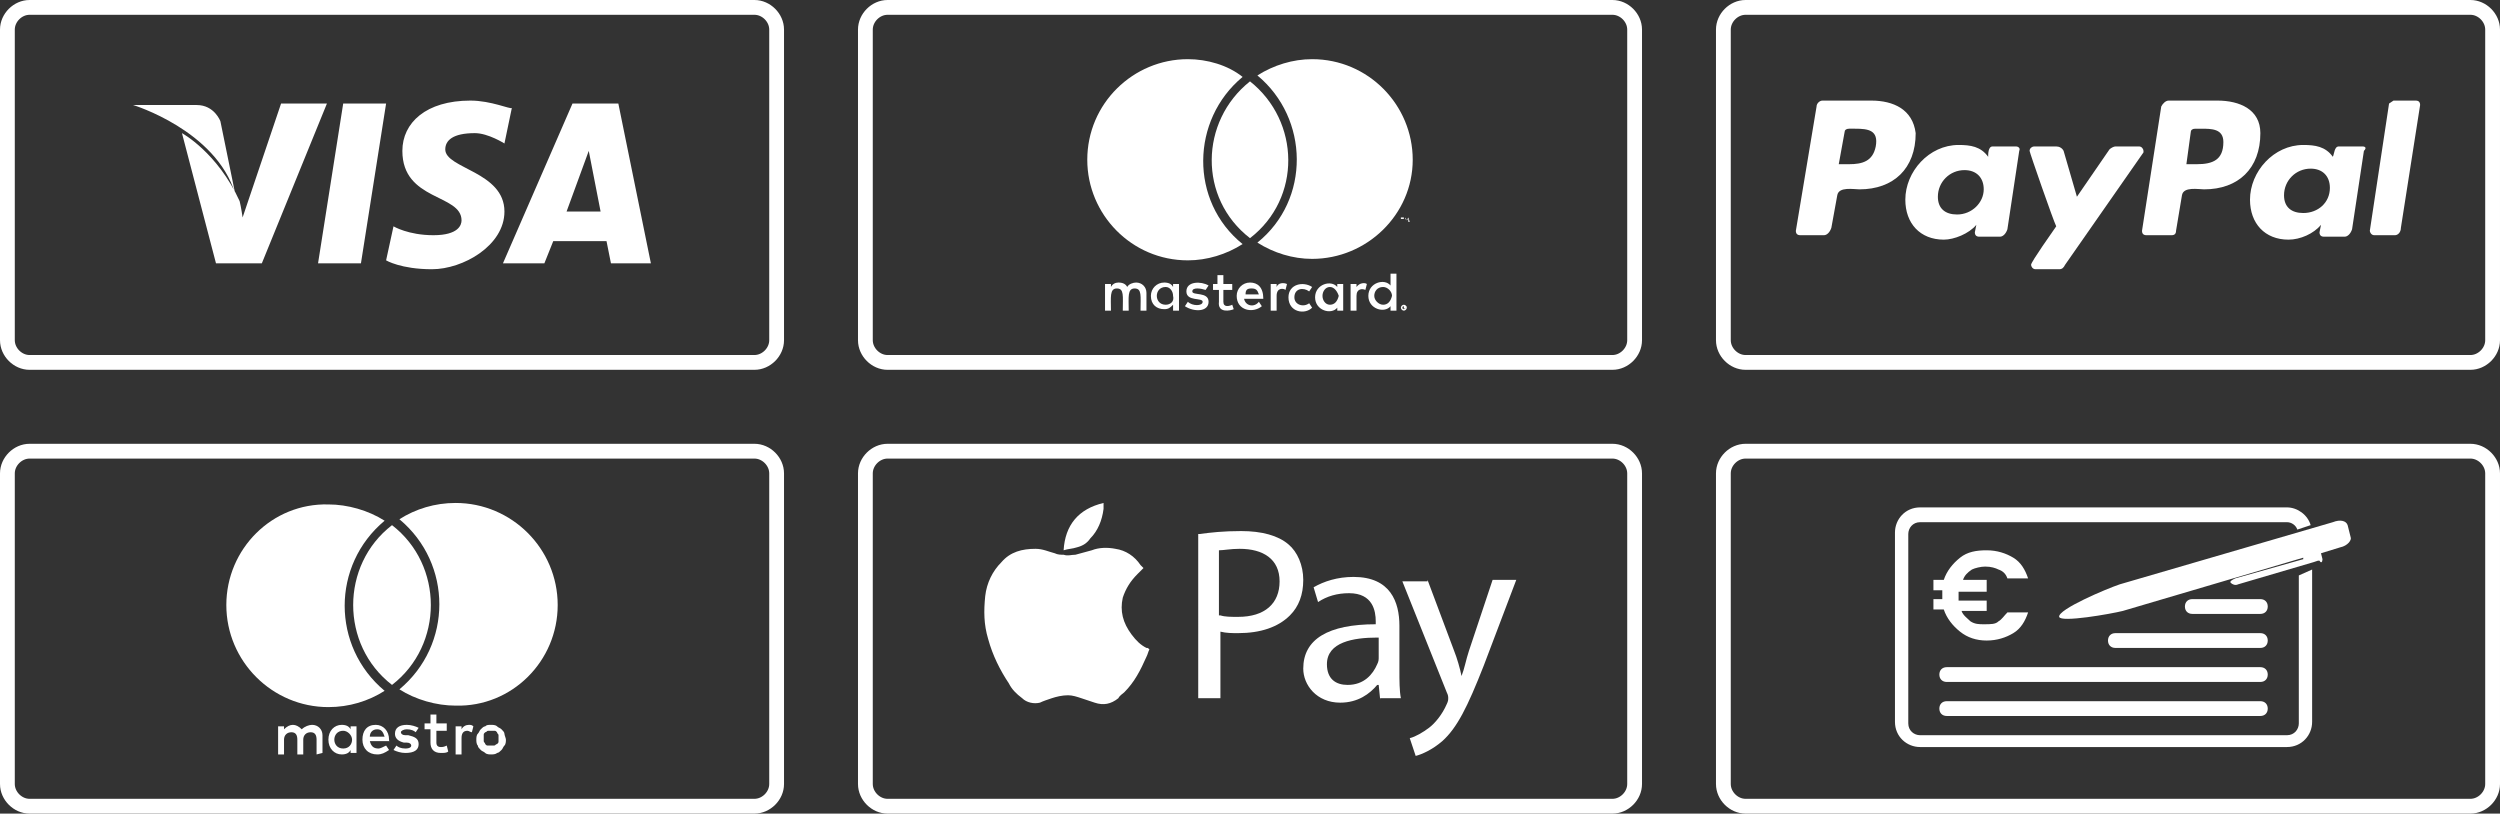
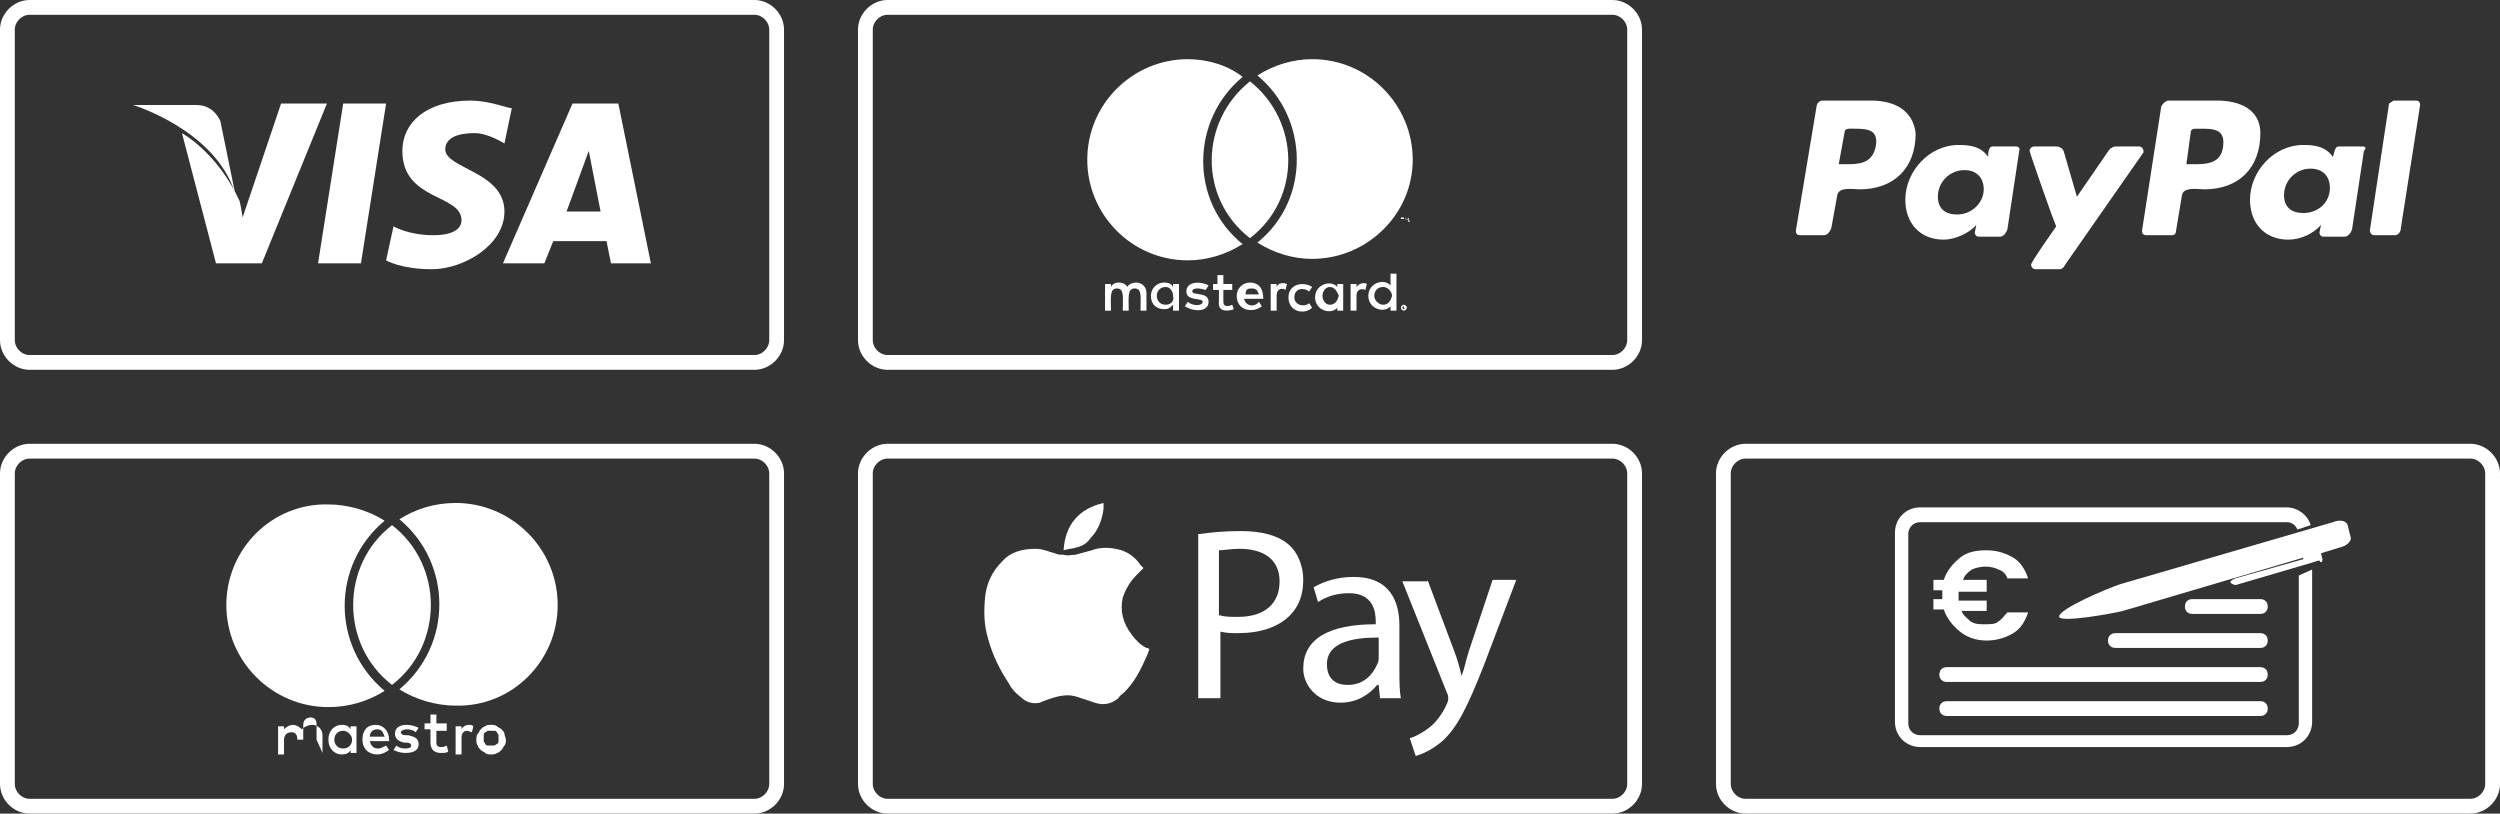
<svg xmlns="http://www.w3.org/2000/svg" version="1.1" id="Calque_1" x="0px" y="0px" viewBox="0 0 169 55" style="enable-background:new 0 0 169 55;" xml:space="preserve">
  <rect x="0" y="0" width="169" height="55" fill="#333333" stroke="none" />
  <style type="text/css">
	.st0{fill:none;stroke:#FFFFFF;}
	.st1{fill:#FFFFFF;}
</style>
  <path class="st0" d="M2,0.5h49c0.8,0,1.5,0.7,1.5,1.5v21c0,0.8-0.7,1.5-1.5,1.5H2c-0.8,0-1.5-0.7-1.5-1.5V2C0.5,1.2,1.2,0.5,2,0.5z" />
  <path class="st0" d="M60,0.5h49c0.8,0,1.5,0.7,1.5,1.5v21c0,0.8-0.7,1.5-1.5,1.5H60c-0.8,0-1.5-0.7-1.5-1.5V2  C58.5,1.2,59.2,0.5,60,0.5z" />
-   <path class="st0" d="M118,0.5h49c0.8,0,1.5,0.7,1.5,1.5v21c0,0.8-0.7,1.5-1.5,1.5h-49c-0.8,0-1.5-0.7-1.5-1.5V2  C116.5,1.2,117.2,0.5,118,0.5z" />
  <path class="st0" d="M2,30.5h49c0.8,0,1.5,0.7,1.5,1.5v21c0,0.8-0.7,1.5-1.5,1.5H2c-0.8,0-1.5-0.7-1.5-1.5V32  C0.5,31.2,1.2,30.5,2,30.5z" />
  <path class="st0" d="M60,30.5h49c0.8,0,1.5,0.7,1.5,1.5v21c0,0.8-0.7,1.5-1.5,1.5H60c-0.8,0-1.5-0.7-1.5-1.5V32  C58.5,31.2,59.2,30.5,60,30.5z" />
  <path class="st0" d="M118,30.5h49c0.8,0,1.5,0.7,1.5,1.5v21c0,0.8-0.7,1.5-1.5,1.5h-49c-0.8,0-1.5-0.7-1.5-1.5V32  C116.5,31.2,117.2,30.5,118,30.5z" />
  <path class="st1" d="M31.8,6.8c-3,0-4.6,1.5-4.6,3.4c0,3.4,4,2.9,4,4.7c0,0.3-0.2,1-1.9,1c-1.7,0-2.7-0.6-2.7-0.6l-0.5,2.3  c0,0,1,0.6,3.1,0.6s4.9-1.6,4.9-3.9c0-2.7-4-2.9-4-4.2c0-0.6,0.5-1.1,2-1.1c0.9,0,2,0.7,2,0.7l0.5-2.4C34.5,7.4,33.2,6.8,31.8,6.8z   M19,7l-2.6,7.7c0,0-0.1-0.7-0.2-1.1c-1.5-3.3-3.9-4.6-3.9-4.6l2.3,8.8h3.1L22.1,7H19z M23.2,7l-1.7,10.8h2.9L26.1,7H23.2L23.2,7z   M38.7,7L34,17.8h2.8l0.6-1.5h3.6l0.3,1.5H44L41.8,7H38.7z M9,7.1c0,0,5.6,1.7,6.9,6l-1-4.9c0,0-0.4-1.1-1.6-1.1H9L9,7.1z   M39.8,10.2l0.8,4.1h-2.3L39.8,10.2z" />
  <g>
    <path class="st1" d="M73.5,10.8c0,3.7,3,6.8,6.8,6.8c1.3,0,2.6-0.4,3.7-1.1c-3.6-2.9-3.5-8.4,0-11.3C83,4.4,81.6,4,80.3,4   C76.6,4,73.5,7,73.5,10.8z" />
    <path class="st1" d="M84.5,16.1c3.5-2.7,3.4-7.9,0-10.6C81.1,8.2,81,13.4,84.5,16.1z" />
    <polygon class="st1" points="94.8,14.8 94.8,15 94.8,15 94.8,14.8 94.9,14.8 94.9,14.7 94.7,14.7 94.7,14.8  " />
    <polygon class="st1" points="95.2,14.7 95.2,14.7 95.1,14.9 95,14.7 95,14.7 95,15 95,15 95,14.8 95.1,14.9 95.1,14.9 95.2,14.8    95.2,15 95.3,15  " />
    <path class="st1" d="M95.5,10.8c0-3.7-3-6.8-6.8-6.8c-1.3,0-2.6,0.4-3.7,1.1c3.5,2.9,3.6,8.4,0,11.3c1.1,0.7,2.4,1.1,3.7,1.1   C92.4,17.5,95.5,14.5,95.5,10.8z" />
    <path class="st1" d="M77.5,19.8c0-0.4-0.3-0.7-0.7-0.7c-0.2,0-0.5,0.1-0.6,0.3c-0.1-0.2-0.3-0.3-0.6-0.3c-0.2,0-0.4,0.1-0.5,0.3   v-0.2h-0.4V21h0.4c0-0.9-0.1-1.5,0.4-1.5c0.5,0,0.4,0.5,0.4,1.5h0.4c0-0.9-0.1-1.5,0.4-1.5c0.5,0,0.4,0.5,0.4,1.5h0.4L77.5,19.8   L77.5,19.8z" />
    <path class="st1" d="M81.7,20.4c0-0.7-1.1-0.4-1.1-0.7c0-0.3,0.6-0.2,0.9-0.1l0.2-0.3c-0.5-0.3-1.5-0.3-1.5,0.4   c0,0.7,1.1,0.4,1.1,0.7c0,0.3-0.7,0.3-1,0l-0.2,0.3C80.7,21.1,81.7,21.1,81.7,20.4L81.7,20.4z" />
    <path class="st1" d="M83.4,20.9l-0.1-0.3c-0.2,0.1-0.6,0.2-0.6-0.2v-0.8h0.6v-0.4h-0.6v-0.6h-0.4v0.6H82v0.4h0.4v0.8   C82.3,21.2,83.2,21,83.4,20.9z" />
    <path class="st1" d="M87,19.2c-0.2-0.1-0.6-0.1-0.7,0.2v-0.2h-0.4V21h0.4v-1c0-0.6,0.5-0.5,0.6-0.4L87,19.2z" />
    <path class="st1" d="M87.5,20.1c0-0.6,0.6-0.7,1-0.4l0.2-0.3c-0.6-0.4-1.6-0.2-1.6,0.7c0,1,1.1,1.2,1.6,0.7l-0.2-0.3   C88.1,20.8,87.5,20.6,87.5,20.1L87.5,20.1z" />
    <path class="st1" d="M92.4,19.2c-0.1-0.1-0.5-0.1-0.7,0.2v-0.2h-0.4V21h0.4v-1c0-0.5,0.4-0.5,0.6-0.4L92.4,19.2z" />
    <path class="st1" d="M79.3,19.2v0.2c-0.1-0.2-0.3-0.3-0.6-0.3c-0.5,0-0.9,0.4-0.9,0.9c0,0.6,0.4,0.9,0.9,0.9c0.3,0,0.4-0.1,0.6-0.3   V21h0.4v-1.8H79.3z M78.8,20.6c-0.4,0-0.6-0.3-0.6-0.6c0-0.3,0.2-0.6,0.6-0.6c0.3,0,0.5,0.3,0.5,0.6C79.4,20.4,79.1,20.6,78.8,20.6   z" />
    <path class="st1" d="M84.1,20.2h1.3c0-0.8-0.4-1.1-0.9-1.1c-0.5,0-0.9,0.4-0.9,0.9c0,1,1.1,1.2,1.7,0.7l-0.2-0.3   C84.8,20.8,84.2,20.7,84.1,20.2z M84.6,19.5c0.3,0,0.4,0.1,0.5,0.4h-0.9C84.2,19.6,84.3,19.5,84.6,19.5z" />
    <path class="st1" d="M90.4,19.2v0.2c-0.4-0.5-1.5-0.2-1.5,0.7c0,0.9,1.1,1.2,1.5,0.7V21h0.4v-1.8H90.4z M89.9,20.6   c-0.3,0-0.5-0.3-0.5-0.6c0-0.3,0.2-0.6,0.5-0.6s0.5,0.3,0.6,0.6C90.4,20.4,90.2,20.6,89.9,20.6z" />
    <path class="st1" d="M94,18.4v0.9c-0.4-0.5-1.5-0.2-1.5,0.7c0,0.9,1.1,1.2,1.5,0.7V21h0.4v-2.5H94z M93.5,20.6   c-0.3,0-0.6-0.3-0.6-0.6c0-0.3,0.2-0.6,0.6-0.6c0.3,0,0.6,0.3,0.6,0.6C94,20.4,93.8,20.6,93.5,20.6z" />
    <g>
      <path class="st1" d="M95.1,20.8c0,0.1-0.1,0.2-0.2,0.2c-0.1,0-0.2-0.1-0.2-0.2c0-0.1,0.1-0.2,0.2-0.2C95,20.6,95.1,20.7,95.1,20.8    z M94.8,20.8c0,0.1,0.1,0.1,0.1,0.1c0.1,0,0.1-0.1,0.1-0.1c0-0.1-0.1-0.1-0.1-0.1S94.8,20.7,94.8,20.8z M94.9,20.9L94.9,20.9    l0-0.2c0,0,0,0,0.1,0c0,0,0,0,0.1,0c0,0,0,0,0,0C95,20.8,95,20.8,94.9,20.9L94.9,20.9C95,20.8,95,20.8,94.9,20.9    c0.1,0,0.1,0,0.1,0H94.9C94.9,20.9,94.9,20.9,94.9,20.9C94.9,20.8,94.9,20.8,94.9,20.9L94.9,20.9L94.9,20.9z M94.9,20.8L94.9,20.8    C94.9,20.8,94.9,20.8,94.9,20.8C94.9,20.8,94.9,20.7,94.9,20.8C94.9,20.7,94.9,20.7,94.9,20.8L94.9,20.8z" />
    </g>
  </g>
  <g>
    <g>
      <path class="st1" d="M15.3,40.9c0,3.8,3.1,6.9,6.9,6.9c1.4,0,2.7-0.4,3.8-1.1c-3.6-3-3.6-8.5,0-11.5c-1.1-0.7-2.5-1.1-3.8-1.1    C18.4,34,15.3,37.1,15.3,40.9z" />
      <path class="st1" d="M26.5,46.3c3.5-2.7,3.5-8.1,0-10.8C23,38.2,23,43.6,26.5,46.3z" />
      <path class="st1" d="M37.7,40.9c0-3.8-3.1-6.9-6.9-6.9c-1.4,0-2.7,0.4-3.8,1.1c3.6,3,3.6,8.5,0,11.5c1.1,0.7,2.5,1.1,3.8,1.1    C34.6,47.8,37.7,44.7,37.7,40.9z" />
    </g>
-     <path id="XMLID_5_" class="st1" d="M31.7,49c0.1,0,0.2,0,0.3,0.1l-0.1,0.4c-0.1,0-0.2-0.1-0.3-0.1c-0.3,0-0.4,0.2-0.4,0.5v1.1h-0.4   v-1.9h0.4v0.2C31.3,49.1,31.5,49,31.7,49z M30.2,49.4h-0.7v0.8c0,0.2,0.1,0.3,0.3,0.3c0.1,0,0.2,0,0.4-0.1l0.1,0.4   c-0.1,0.1-0.3,0.1-0.5,0.1c-0.5,0-0.7-0.3-0.7-0.7v-0.9h-0.4v-0.4h0.4v-0.6h0.4v0.6h0.7V49.4L30.2,49.4z M25,49.8   c0-0.3,0.2-0.5,0.5-0.5c0.3,0,0.4,0.2,0.5,0.5H25z M26.3,50c0-0.6-0.4-1-0.9-1c-0.6,0-0.9,0.4-0.9,1c0,0.6,0.4,1,1,1   c0.3,0,0.5-0.1,0.8-0.3l-0.2-0.3c-0.2,0.1-0.4,0.2-0.5,0.2c-0.3,0-0.5-0.1-0.6-0.5h1.4C26.3,50.1,26.3,50.1,26.3,50z M28.1,49.5   c-0.1-0.1-0.3-0.2-0.6-0.2c-0.2,0-0.4,0.1-0.4,0.2c0,0.1,0.1,0.2,0.3,0.2l0.2,0c0.4,0.1,0.7,0.2,0.7,0.6c0,0.4-0.3,0.6-0.9,0.6   c-0.3,0-0.6-0.1-0.8-0.2l0.2-0.3c0.1,0.1,0.3,0.2,0.6,0.2c0.3,0,0.4-0.1,0.4-0.2c0-0.1-0.1-0.2-0.3-0.2l-0.2,0   c-0.4-0.1-0.6-0.3-0.6-0.6c0-0.4,0.3-0.6,0.8-0.6c0.3,0,0.6,0.1,0.8,0.2L28.1,49.5z M33.2,49.4c-0.1,0-0.2,0-0.2,0   c-0.1,0-0.1,0.1-0.2,0.1c-0.1,0.1-0.1,0.1-0.1,0.2c0,0.1,0,0.2,0,0.2c0,0.1,0,0.2,0,0.2c0,0.1,0.1,0.1,0.1,0.2   c0.1,0.1,0.1,0.1,0.2,0.1c0.1,0,0.2,0,0.2,0c0.1,0,0.2,0,0.2,0c0.1,0,0.1-0.1,0.2-0.1c0.1-0.1,0.1-0.1,0.1-0.2c0-0.1,0-0.2,0-0.2   c0-0.1,0-0.2,0-0.2c0-0.1-0.1-0.1-0.1-0.2c-0.1-0.1-0.1-0.1-0.2-0.1C33.3,49.4,33.3,49.4,33.2,49.4z M33.2,49c0.1,0,0.3,0,0.4,0.1   c0.1,0.1,0.2,0.1,0.3,0.2c0.1,0.1,0.2,0.2,0.2,0.3s0.1,0.3,0.1,0.4c0,0.1,0,0.3-0.1,0.4c-0.1,0.1-0.1,0.2-0.2,0.3   c-0.1,0.1-0.2,0.2-0.3,0.2C33.5,51,33.3,51,33.2,51c-0.1,0-0.3,0-0.4-0.1c-0.1-0.1-0.2-0.1-0.3-0.2c-0.1-0.1-0.2-0.2-0.2-0.3   c-0.1-0.1-0.1-0.3-0.1-0.4c0-0.1,0-0.3,0.1-0.4c0.1-0.1,0.1-0.2,0.2-0.3c0.1-0.1,0.2-0.2,0.3-0.2C32.9,49,33,49,33.2,49z M22.6,50   c0-0.3,0.2-0.6,0.6-0.6c0.3,0,0.6,0.3,0.6,0.6c0,0.3-0.2,0.6-0.6,0.6C22.8,50.6,22.6,50.3,22.6,50z M24.1,50v-0.9h-0.4v0.2   c-0.1-0.2-0.3-0.3-0.6-0.3c-0.5,0-0.9,0.4-0.9,1c0,0.6,0.4,1,0.9,1c0.3,0,0.5-0.1,0.6-0.3v0.2h0.4V50z M21.8,50.9v-1.2   c0-0.4-0.3-0.7-0.7-0.7c-0.2,0-0.5,0.1-0.7,0.3C20.2,49.1,20,49,19.8,49c-0.2,0-0.4,0.1-0.6,0.3v-0.2h-0.4v1.9h0.4v-1   c0-0.3,0.2-0.5,0.5-0.5c0.3,0,0.4,0.2,0.4,0.5v1h0.4v-1c0-0.3,0.2-0.5,0.5-0.5c0.3,0,0.4,0.2,0.4,0.5v1L21.8,50.9L21.8,50.9z" />
+     <path id="XMLID_5_" class="st1" d="M31.7,49c0.1,0,0.2,0,0.3,0.1l-0.1,0.4c-0.1,0-0.2-0.1-0.3-0.1c-0.3,0-0.4,0.2-0.4,0.5v1.1h-0.4   v-1.9h0.4v0.2C31.3,49.1,31.5,49,31.7,49z M30.2,49.4h-0.7v0.8c0,0.2,0.1,0.3,0.3,0.3c0.1,0,0.2,0,0.4-0.1l0.1,0.4   c-0.1,0.1-0.3,0.1-0.5,0.1c-0.5,0-0.7-0.3-0.7-0.7v-0.9h-0.4v-0.4h0.4v-0.6h0.4v0.6h0.7V49.4L30.2,49.4z M25,49.8   c0-0.3,0.2-0.5,0.5-0.5c0.3,0,0.4,0.2,0.5,0.5H25z M26.3,50c0-0.6-0.4-1-0.9-1c-0.6,0-0.9,0.4-0.9,1c0,0.6,0.4,1,1,1   c0.3,0,0.5-0.1,0.8-0.3l-0.2-0.3c-0.2,0.1-0.4,0.2-0.5,0.2c-0.3,0-0.5-0.1-0.6-0.5h1.4C26.3,50.1,26.3,50.1,26.3,50z M28.1,49.5   c-0.1-0.1-0.3-0.2-0.6-0.2c-0.2,0-0.4,0.1-0.4,0.2c0,0.1,0.1,0.2,0.3,0.2l0.2,0c0.4,0.1,0.7,0.2,0.7,0.6c0,0.4-0.3,0.6-0.9,0.6   c-0.3,0-0.6-0.1-0.8-0.2l0.2-0.3c0.1,0.1,0.3,0.2,0.6,0.2c0.3,0,0.4-0.1,0.4-0.2c0-0.1-0.1-0.2-0.3-0.2l-0.2,0   c-0.4-0.1-0.6-0.3-0.6-0.6c0-0.4,0.3-0.6,0.8-0.6c0.3,0,0.6,0.1,0.8,0.2L28.1,49.5z M33.2,49.4c-0.1,0-0.2,0-0.2,0   c-0.1,0-0.1,0.1-0.2,0.1c-0.1,0.1-0.1,0.1-0.1,0.2c0,0.1,0,0.2,0,0.2c0,0.1,0,0.2,0,0.2c0,0.1,0.1,0.1,0.1,0.2   c0.1,0.1,0.1,0.1,0.2,0.1c0.1,0,0.2,0,0.2,0c0.1,0,0.2,0,0.2,0c0.1,0,0.1-0.1,0.2-0.1c0.1-0.1,0.1-0.1,0.1-0.2c0-0.1,0-0.2,0-0.2   c0-0.1,0-0.2,0-0.2c0-0.1-0.1-0.1-0.1-0.2c-0.1-0.1-0.1-0.1-0.2-0.1C33.3,49.4,33.3,49.4,33.2,49.4z M33.2,49c0.1,0,0.3,0,0.4,0.1   c0.1,0.1,0.2,0.1,0.3,0.2c0.1,0.1,0.2,0.2,0.2,0.3s0.1,0.3,0.1,0.4c0,0.1,0,0.3-0.1,0.4c-0.1,0.1-0.1,0.2-0.2,0.3   c-0.1,0.1-0.2,0.2-0.3,0.2C33.5,51,33.3,51,33.2,51c-0.1,0-0.3,0-0.4-0.1c-0.1-0.1-0.2-0.1-0.3-0.2c-0.1-0.1-0.2-0.2-0.2-0.3   c-0.1-0.1-0.1-0.3-0.1-0.4c0-0.1,0-0.3,0.1-0.4c0.1-0.1,0.1-0.2,0.2-0.3c0.1-0.1,0.2-0.2,0.3-0.2C32.9,49,33,49,33.2,49z M22.6,50   c0-0.3,0.2-0.6,0.6-0.6c0.3,0,0.6,0.3,0.6,0.6c0,0.3-0.2,0.6-0.6,0.6C22.8,50.6,22.6,50.3,22.6,50z M24.1,50v-0.9h-0.4v0.2   c-0.1-0.2-0.3-0.3-0.6-0.3c-0.5,0-0.9,0.4-0.9,1c0,0.6,0.4,1,0.9,1c0.3,0,0.5-0.1,0.6-0.3v0.2h0.4V50z M21.8,50.9v-1.2   c0-0.4-0.3-0.7-0.7-0.7c-0.2,0-0.5,0.1-0.7,0.3C20.2,49.1,20,49,19.8,49c-0.2,0-0.4,0.1-0.6,0.3v-0.2h-0.4v1.9h0.4v-1   c0-0.3,0.2-0.5,0.5-0.5c0.3,0,0.4,0.2,0.4,0.5h0.4v-1c0-0.3,0.2-0.5,0.5-0.5c0.3,0,0.4,0.2,0.4,0.5v1L21.8,50.9L21.8,50.9z" />
  </g>
  <g>
    <path class="st1" d="M136.3,9.9h-1.6c-0.3,0-0.3,0.5-0.3,0.7c-0.5-0.7-1.2-0.8-2-0.8c-2,0-3.6,1.8-3.6,3.7c0,1.6,1,2.7,2.6,2.7   c0.7,0,1.7-0.4,2.2-1l-0.1,0.5c0,0.2,0.1,0.3,0.3,0.3h1.4c0.2,0,0.4-0.2,0.5-0.5l0.8-5.3C136.6,10,136.4,9.9,136.3,9.9z    M132.3,14.5c-0.8,0-1.3-0.4-1.3-1.2c0-1,0.8-1.8,1.8-1.8c0.8,0,1.3,0.5,1.3,1.3C134.1,13.7,133.3,14.5,132.3,14.5z" />
    <path class="st1" d="M126.5,6.8h-3.3c-0.2,0-0.4,0.2-0.4,0.4l-1.4,8.4c0,0.2,0.1,0.3,0.3,0.3h1.6c0.2,0,0.4-0.2,0.5-0.5l0.4-2.2   c0.1-0.6,1.1-0.4,1.5-0.4c2.3,0,3.8-1.4,3.8-3.8C129.3,7.4,128,6.8,126.5,6.8z M126.8,9.9c-0.2,1-0.9,1.2-1.8,1.2l-0.7,0l0.4-2.2   c0-0.1,0.1-0.2,0.3-0.2h0.4C126.3,8.7,127,8.8,126.8,9.9z" />
    <path class="st1" d="M149.9,6.8h-3.3c-0.2,0-0.4,0.2-0.5,0.4l-1.3,8.4c0,0.2,0.1,0.3,0.3,0.3h1.7c0.2,0,0.3-0.1,0.3-0.3l0.4-2.4   c0.1-0.6,1.1-0.4,1.5-0.4c2.3,0,3.8-1.4,3.8-3.8C152.8,7.4,151.4,6.8,149.9,6.8z M148.5,11.1l-0.7,0l0.3-2.2c0-0.1,0.1-0.2,0.3-0.2   h0.4c0.7,0,1.5,0,1.5,0.9C150.3,10.8,149.6,11.1,148.5,11.1z" />
    <path class="st1" d="M139.6,17.9l5.3-7.6l0-0.1c0-0.1-0.1-0.3-0.3-0.3H143c-0.1,0-0.3,0.1-0.4,0.2l-2.2,3.2l-0.9-3.1   c-0.1-0.2-0.3-0.3-0.5-0.3h-1.5c-0.1,0-0.3,0.1-0.3,0.3c0,0.1,1.6,4.7,1.8,5.1c-0.2,0.3-1.7,2.4-1.7,2.6c0,0.1,0.1,0.3,0.3,0.3h1.6   C139.4,18.2,139.5,18.1,139.6,17.9L139.6,17.9z" />
    <path class="st1" d="M163.6,7.1c0-0.2-0.1-0.3-0.3-0.3h-1.5l-0.3,0.2l-1.3,8.6l0,0c0,0.1,0.1,0.3,0.3,0.3h1.4   c0.2,0,0.4-0.2,0.4-0.5L163.6,7.1L163.6,7.1L163.6,7.1z" />
    <path class="st1" d="M159.7,9.9h-1.6c-0.3,0-0.3,0.5-0.4,0.7c-0.5-0.7-1.2-0.8-2-0.8c-2,0-3.6,1.8-3.6,3.7c0,1.6,1,2.7,2.6,2.7   c0.8,0,1.7-0.4,2.2-1l-0.1,0.5c0,0.2,0.1,0.3,0.3,0.3h1.4c0.2,0,0.4-0.2,0.5-0.5l0.8-5.3C160,10,159.9,9.9,159.7,9.9z M155.7,14.4   c-0.8,0-1.3-0.4-1.3-1.2c0-1,0.8-1.8,1.8-1.8c0.8,0,1.3,0.5,1.3,1.3C157.5,13.7,156.7,14.4,155.7,14.4z" />
  </g>
  <g>
    <g>
      <path id="XMLID_7_" class="st1" d="M77.3,38.4c-0.1,0.1-0.3,0.3-0.4,0.4c-0.5,0.5-0.8,1-1,1.6c-0.2,0.9,0,1.7,0.6,2.5    c0.3,0.4,0.6,0.7,1,0.9c0.1,0,0.1,0,0.2,0.1c-0.1,0.2-0.1,0.3-0.2,0.5c-0.4,0.9-0.8,1.7-1.5,2.4c-0.1,0.1-0.3,0.2-0.4,0.4    c-0.5,0.4-1,0.5-1.6,0.3c-0.3-0.1-0.6-0.2-0.9-0.3c-0.3-0.1-0.6-0.2-0.9-0.2c-0.4,0-0.8,0.1-1.1,0.2c-0.3,0.1-0.6,0.2-0.8,0.3    c-0.4,0.1-0.9,0-1.2-0.3c-0.4-0.3-0.7-0.6-0.9-1c-0.6-0.9-1.1-1.9-1.4-3c-0.3-1-0.3-1.9-0.2-2.9c0.1-0.9,0.5-1.7,1.1-2.3    c0.6-0.7,1.4-0.9,2.3-0.9c0.5,0,0.9,0.2,1.3,0.3c0.2,0.1,0.4,0.1,0.6,0.1c0.3,0.1,0.5,0,0.8,0c0.4-0.1,0.7-0.2,1.1-0.3    c0.5-0.2,1.1-0.2,1.6-0.1c0.7,0.1,1.3,0.5,1.7,1.1C77.1,38.2,77.2,38.3,77.3,38.4C77.2,38.4,77.3,38.4,77.3,38.4z" />
      <path id="XMLID_6_" class="st1" d="M74.6,34c0,0.2,0,0.3,0,0.4c-0.1,0.8-0.4,1.5-0.9,2c-0.2,0.3-0.5,0.5-0.9,0.6    c-0.3,0.1-0.6,0.1-0.9,0.2c0,0,0,0,0,0C72,35.5,72.9,34.4,74.6,34z" />
    </g>
    <g>
      <path class="st1" d="M81.1,36.1c0.7-0.1,1.6-0.2,2.8-0.2c1.4,0,2.5,0.3,3.2,0.9c0.6,0.5,1,1.4,1,2.4c0,1-0.3,1.8-0.9,2.4    c-0.8,0.8-2,1.2-3.5,1.2c-0.4,0-0.8,0-1.2-0.1v4.5h-1.5V36.1z M82.5,41.6c0.3,0.1,0.7,0.1,1.2,0.1c1.8,0,2.8-0.9,2.8-2.4    c0-1.5-1.1-2.2-2.7-2.2c-0.6,0-1.1,0.1-1.4,0.1V41.6z" />
      <path class="st1" d="M93.3,47.3l-0.1-1h-0.1c-0.5,0.6-1.3,1.2-2.5,1.2c-1.6,0-2.5-1.2-2.5-2.3c0-2,1.7-3,4.9-3v-0.2    c0-0.7-0.2-1.9-1.8-1.9c-0.8,0-1.5,0.2-2.1,0.6l-0.3-1c0.7-0.4,1.6-0.7,2.7-0.7c2.5,0,3.1,1.7,3.1,3.3v3c0,0.7,0,1.4,0.1,1.9H93.3    z M93.1,43.1c-1.6,0-3.4,0.3-3.4,1.8c0,1,0.6,1.4,1.4,1.4c1.1,0,1.7-0.7,2-1.4c0.1-0.2,0.1-0.3,0.1-0.5V43.1z" />
      <path class="st1" d="M96.5,39.2l1.8,4.8c0.2,0.5,0.4,1.2,0.5,1.7h0c0.2-0.5,0.3-1.1,0.5-1.7l1.6-4.8h1.6l-2.2,5.8    c-1.1,2.8-1.8,4.2-2.8,5.1c-0.7,0.6-1.4,0.9-1.8,1l-0.4-1.2c0.4-0.1,0.9-0.4,1.3-0.7c0.4-0.3,0.9-0.9,1.2-1.6    c0.1-0.2,0.1-0.3,0.1-0.4s0-0.2-0.1-0.4l-3-7.5H96.5z" />
    </g>
  </g>
  <g>
    <path class="st1" d="M152.8,48.4h-21.2c-0.3,0-0.5-0.2-0.5-0.5s0.2-0.5,0.5-0.5h21.2c0.3,0,0.5,0.2,0.5,0.5S153.1,48.4,152.8,48.4z   " />
    <path class="st1" d="M152.8,46.1h-21.2c-0.3,0-0.5-0.2-0.5-0.5s0.2-0.5,0.5-0.5h21.2c0.3,0,0.5,0.2,0.5,0.5S153.1,46.1,152.8,46.1z   " />
    <path class="st1" d="M152.8,43.8h-9.8c-0.3,0-0.5-0.2-0.5-0.5c0-0.3,0.2-0.5,0.5-0.5h9.8c0.3,0,0.5,0.2,0.5,0.5   C153.3,43.6,153.1,43.8,152.8,43.8z" />
    <path class="st1" d="M152.8,41.5h-4.6c-0.3,0-0.5-0.2-0.5-0.5c0-0.3,0.2-0.5,0.5-0.5h4.6c0.3,0,0.5,0.2,0.5,0.5   C153.3,41.3,153.1,41.5,152.8,41.5z" />
    <g>
      <path class="st1" d="M135.1,42c0.2-0.1,0.4-0.4,0.6-0.6h1.4c-0.2,0.6-0.5,1.1-1,1.4c-0.5,0.3-1.1,0.5-1.8,0.5    c-0.7,0-1.3-0.2-1.8-0.6c-0.5-0.4-0.9-0.9-1.1-1.5h-0.7v-0.7h0.6c0-0.1,0-0.2,0-0.3c0-0.1,0-0.2,0-0.3h-0.6v-0.7h0.7    c0.2-0.6,0.6-1.1,1.1-1.5c0.5-0.4,1.1-0.5,1.8-0.5c0.7,0,1.3,0.2,1.8,0.5c0.5,0.3,0.8,0.8,1,1.4h-1.4c-0.1-0.3-0.3-0.5-0.6-0.6    c-0.2-0.1-0.5-0.2-0.9-0.2c-0.3,0-0.7,0.1-0.9,0.2c-0.3,0.2-0.5,0.4-0.6,0.7h1.6V40h-1.9c0,0.1,0,0.2,0,0.3c0,0.1,0,0.2,0,0.3h1.9    v0.7h-1.7c0.1,0.3,0.4,0.5,0.6,0.7c0.3,0.2,0.6,0.2,0.9,0.2C134.6,42.2,134.9,42.2,135.1,42z" />
    </g>
    <path class="st1" d="M157,37.8C157,37.8,157,37.8,157,37.8C157,37.8,157,37.8,157,37.8l-0.1-0.4l1.3-0.4c0.5-0.1,0.8-0.5,0.7-0.7   l-0.2-0.8c-0.1-0.3-0.5-0.4-1-0.2l-14.4,4.2c-0.9,0.3-4.2,1.7-4.1,2.2l0,0c0.1,0.4,3.5-0.2,4.3-0.4l12.2-3.6l0,0.1l-4.6,1.3   c-0.2,0.1-0.4,0.2-0.3,0.3s0.3,0.2,0.5,0.1l5.1-1.5l0.3-0.1l0.1,0C156.9,38.1,157,38,157,37.8z" />
    <path class="st1" d="M155.4,38.9v10c0,0.4-0.3,0.8-0.8,0.8h-24.8c-0.4,0-0.8-0.3-0.8-0.8V36.1c0-0.4,0.3-0.8,0.8-0.8H146h4.7h3.9   c0.3,0,0.6,0.2,0.7,0.5l0.9-0.3c-0.2-0.7-0.9-1.2-1.6-1.2h-2.7h-4.8h-17.3c-1,0-1.7,0.8-1.7,1.7v12.8c0,1,0.8,1.7,1.7,1.7h24.8   c1,0,1.7-0.8,1.7-1.7V38.5L155.4,38.9z" />
  </g>
</svg>